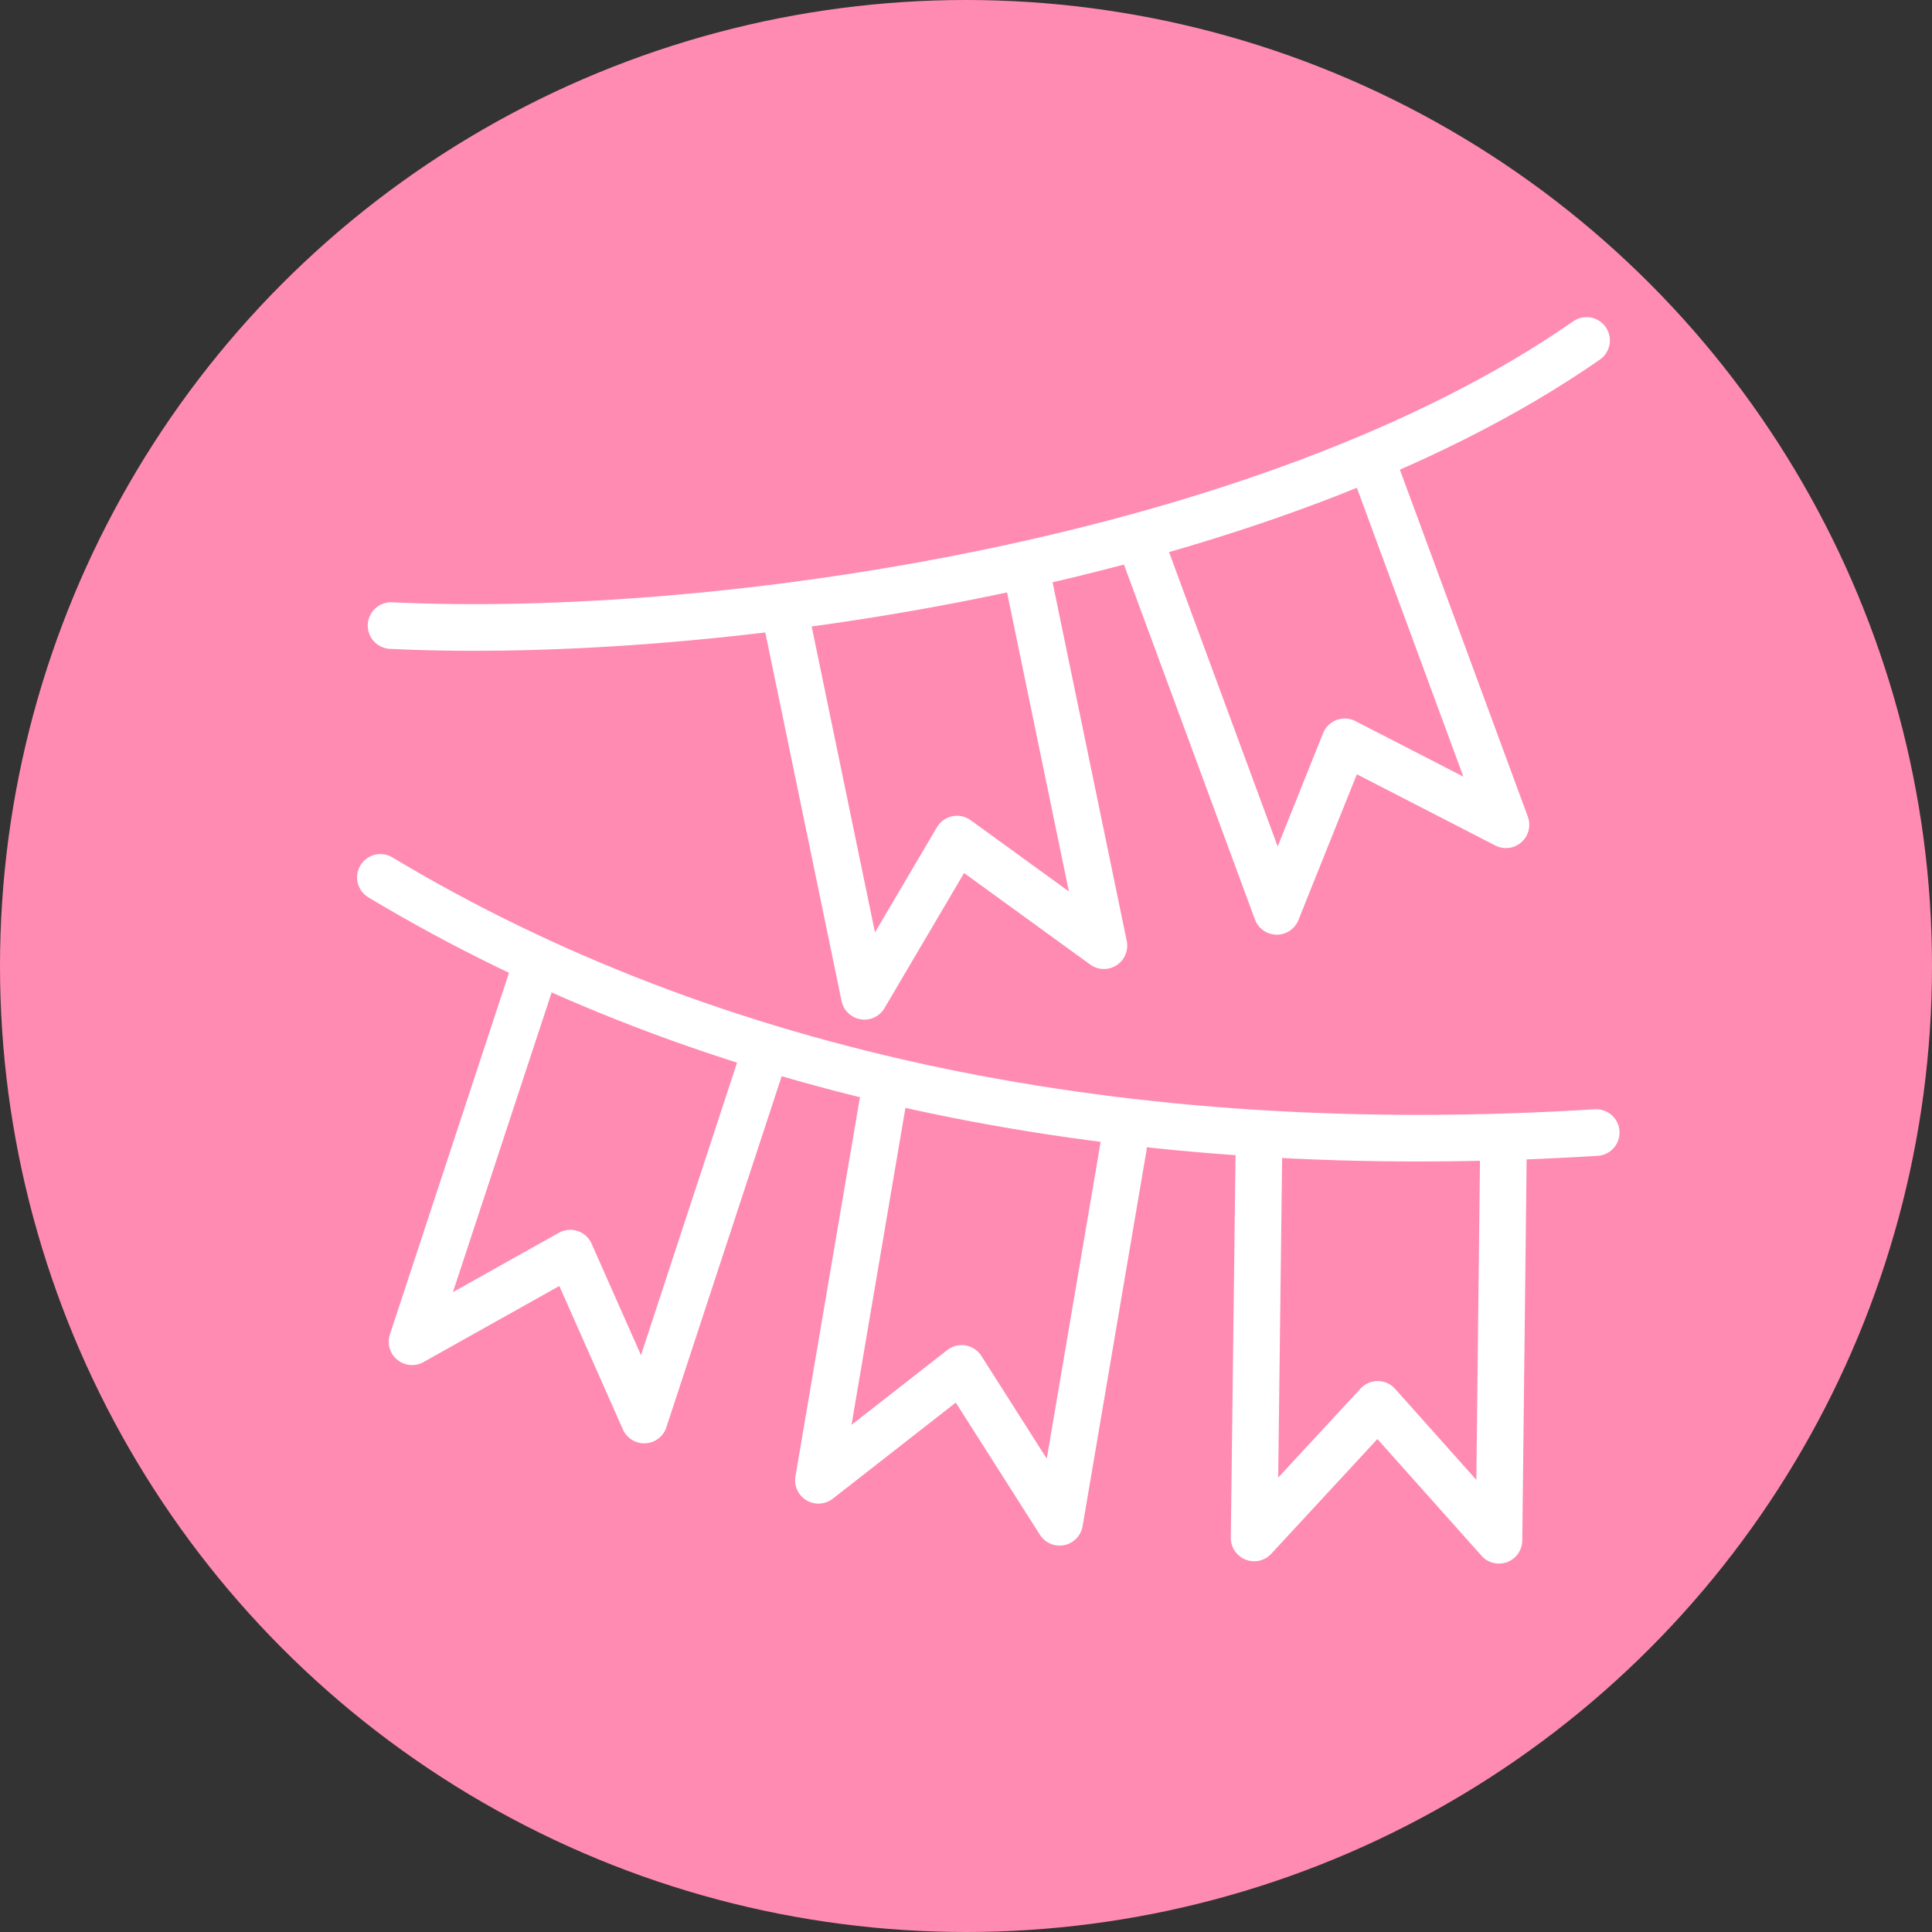
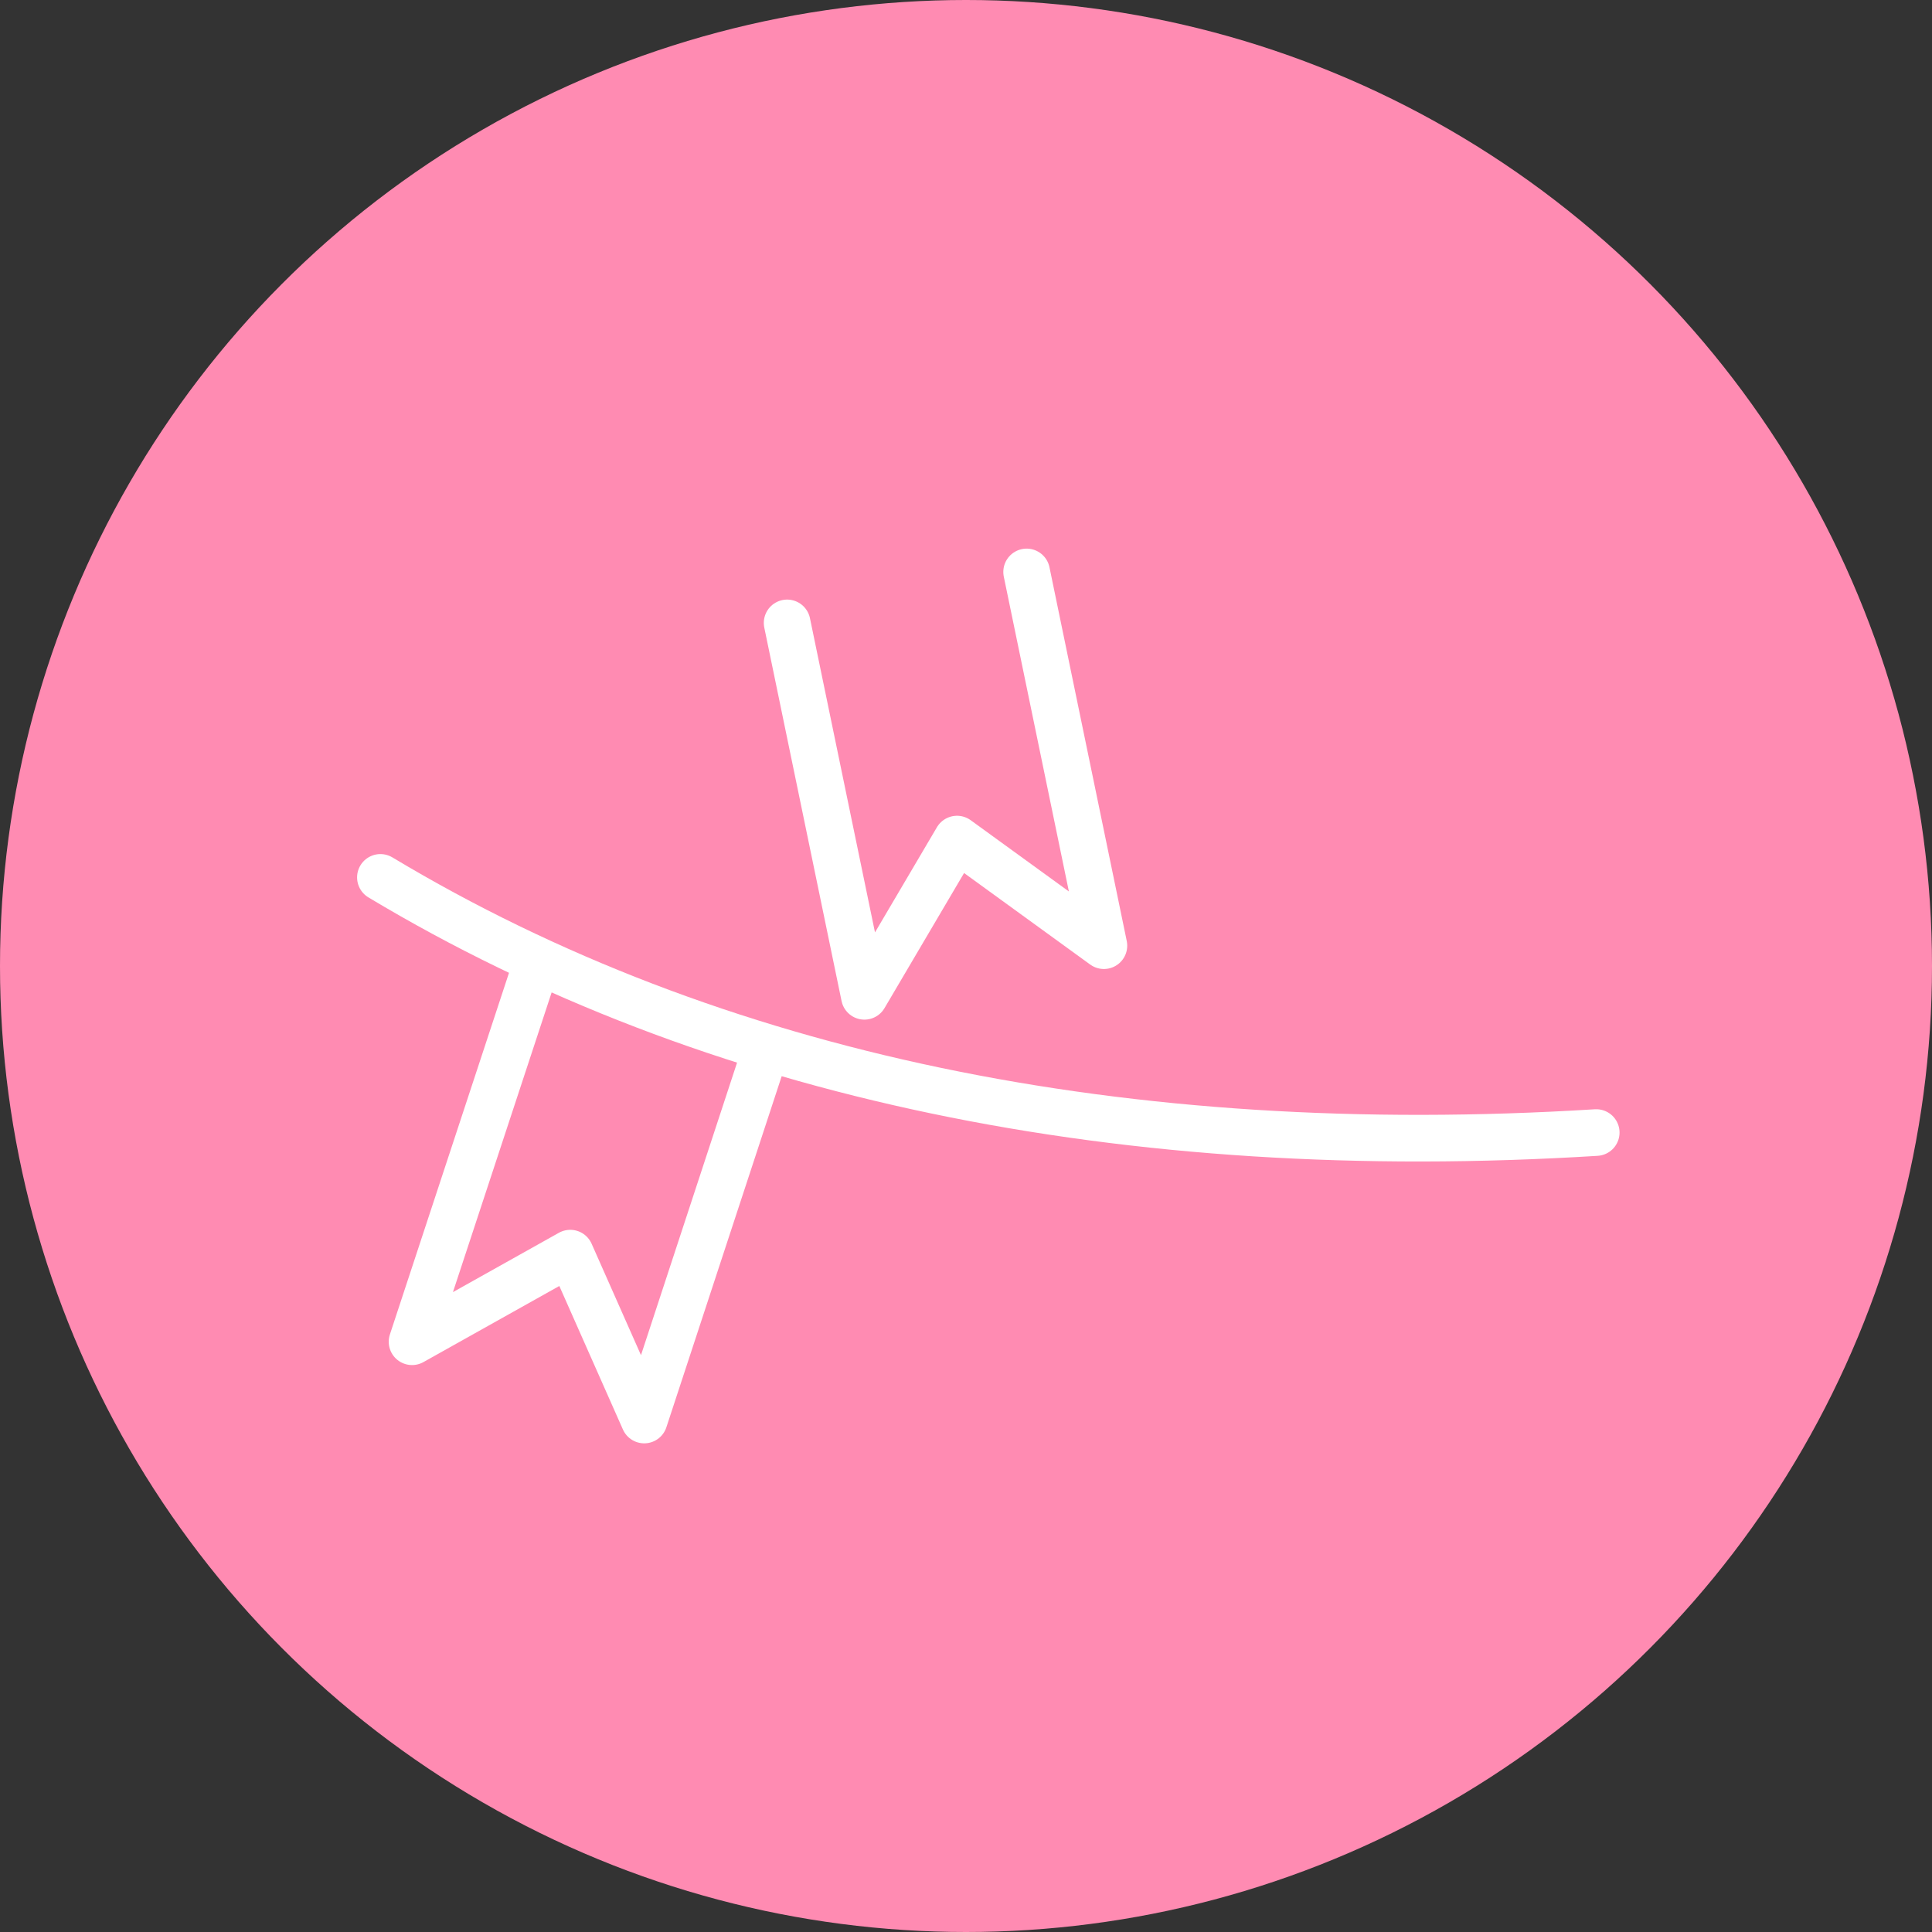
<svg xmlns="http://www.w3.org/2000/svg" id="Layer_1" data-name="Layer 1" viewBox="0 0 58 58">
  <rect x="0" y="0" width="58" height="58" fill="#333333" stroke="none" />
  <defs>
    <style>.cls-1{fill:#ff8bb2;}.cls-2{fill:none;stroke:#fff;stroke-linecap:round;stroke-linejoin:round;stroke-width:1.4px;}</style>
  </defs>
  <title>wspaniały czas na imprezy</title>
  <circle class="cls-1" cx="29" cy="29" r="29" />
-   <path class="cls-2" d="M11.74,18.78c9.74.47,26.34-1.91,35.89-8.56" />
  <polyline class="cls-2" points="30.82 17.17 33.14 28.39 28.73 25.19 25.95 29.91 23.63 18.7" />
-   <polyline class="cls-2" points="41.25 14.02 45.21 24.76 40.37 22.27 38.33 27.36 34.37 16.63" />
  <path class="cls-2" d="M47.92,34c-14.14.88-26.54-1.68-36.5-7.66" />
-   <polyline class="cls-2" points="37.79 34.78 37.65 46.17 41.36 42.16 45 46.24 45.13 34.85" />
-   <polyline class="cls-2" points="26.49 33.15 24.57 44.44 28.87 41.08 31.81 45.7 33.73 34.41" />
  <polyline class="cls-2" points="15.95 29.41 12.37 40.28 17.12 37.62 19.34 42.63 22.91 31.76" />
</svg>